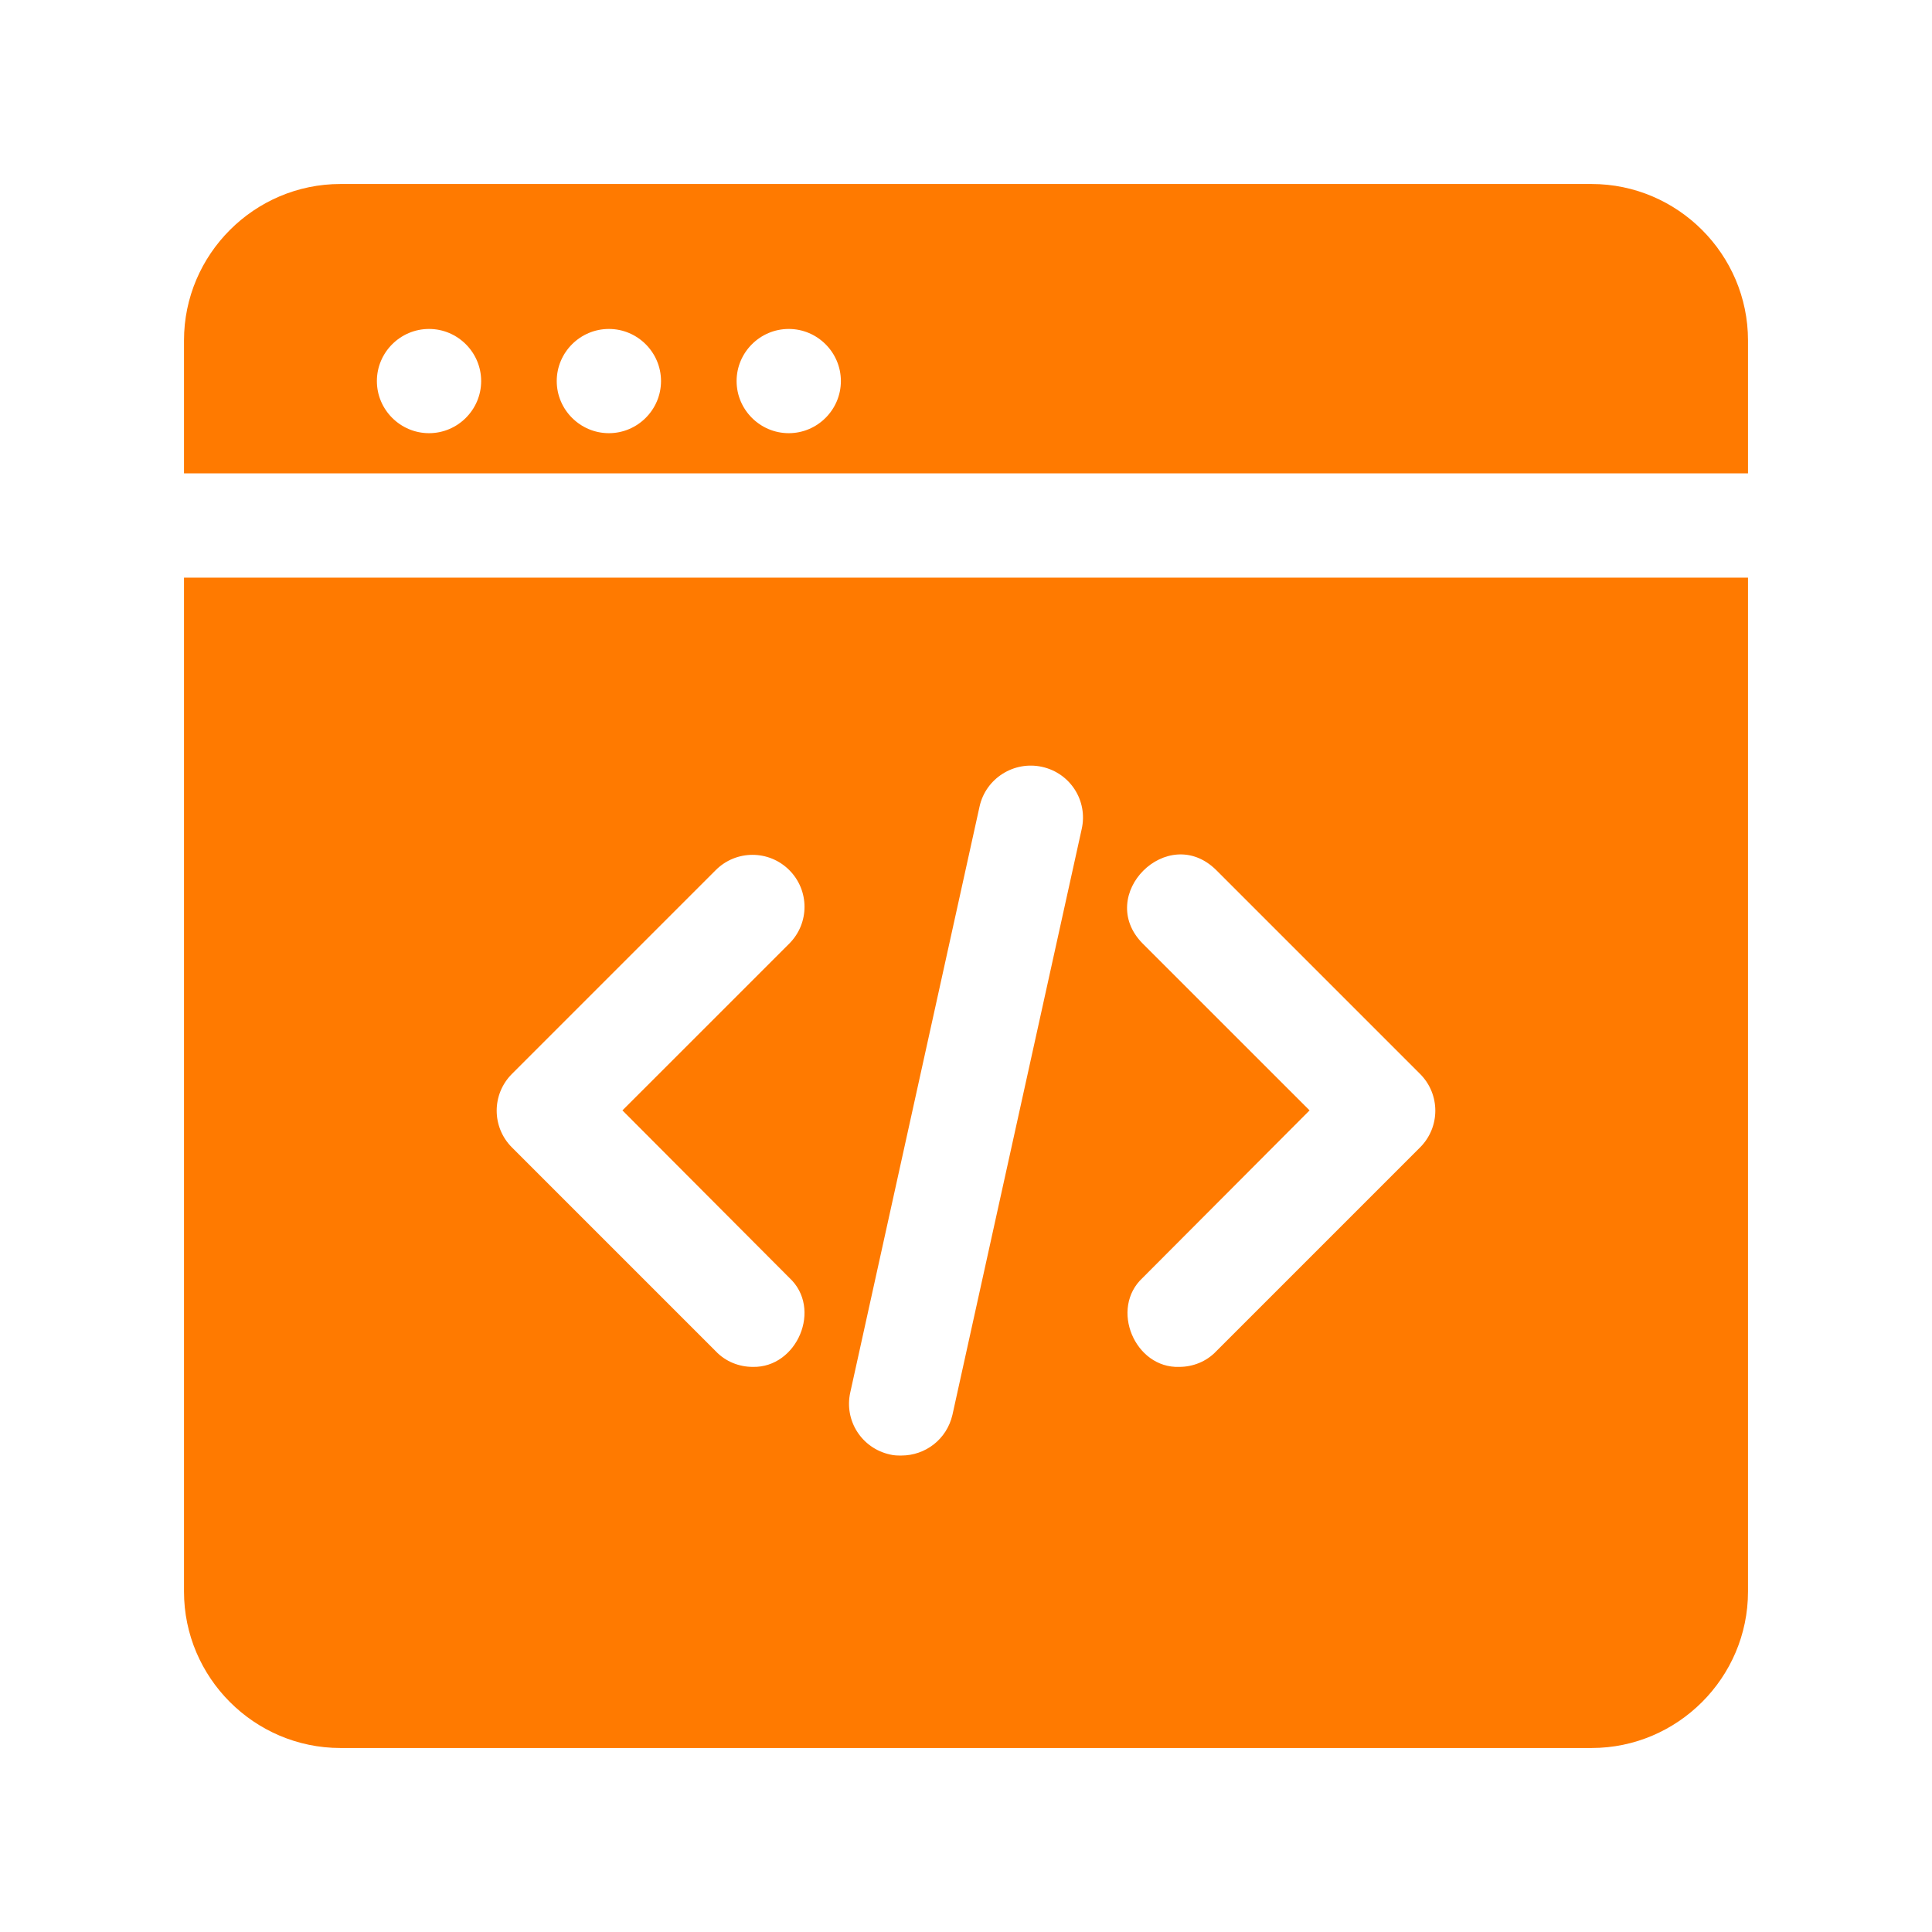
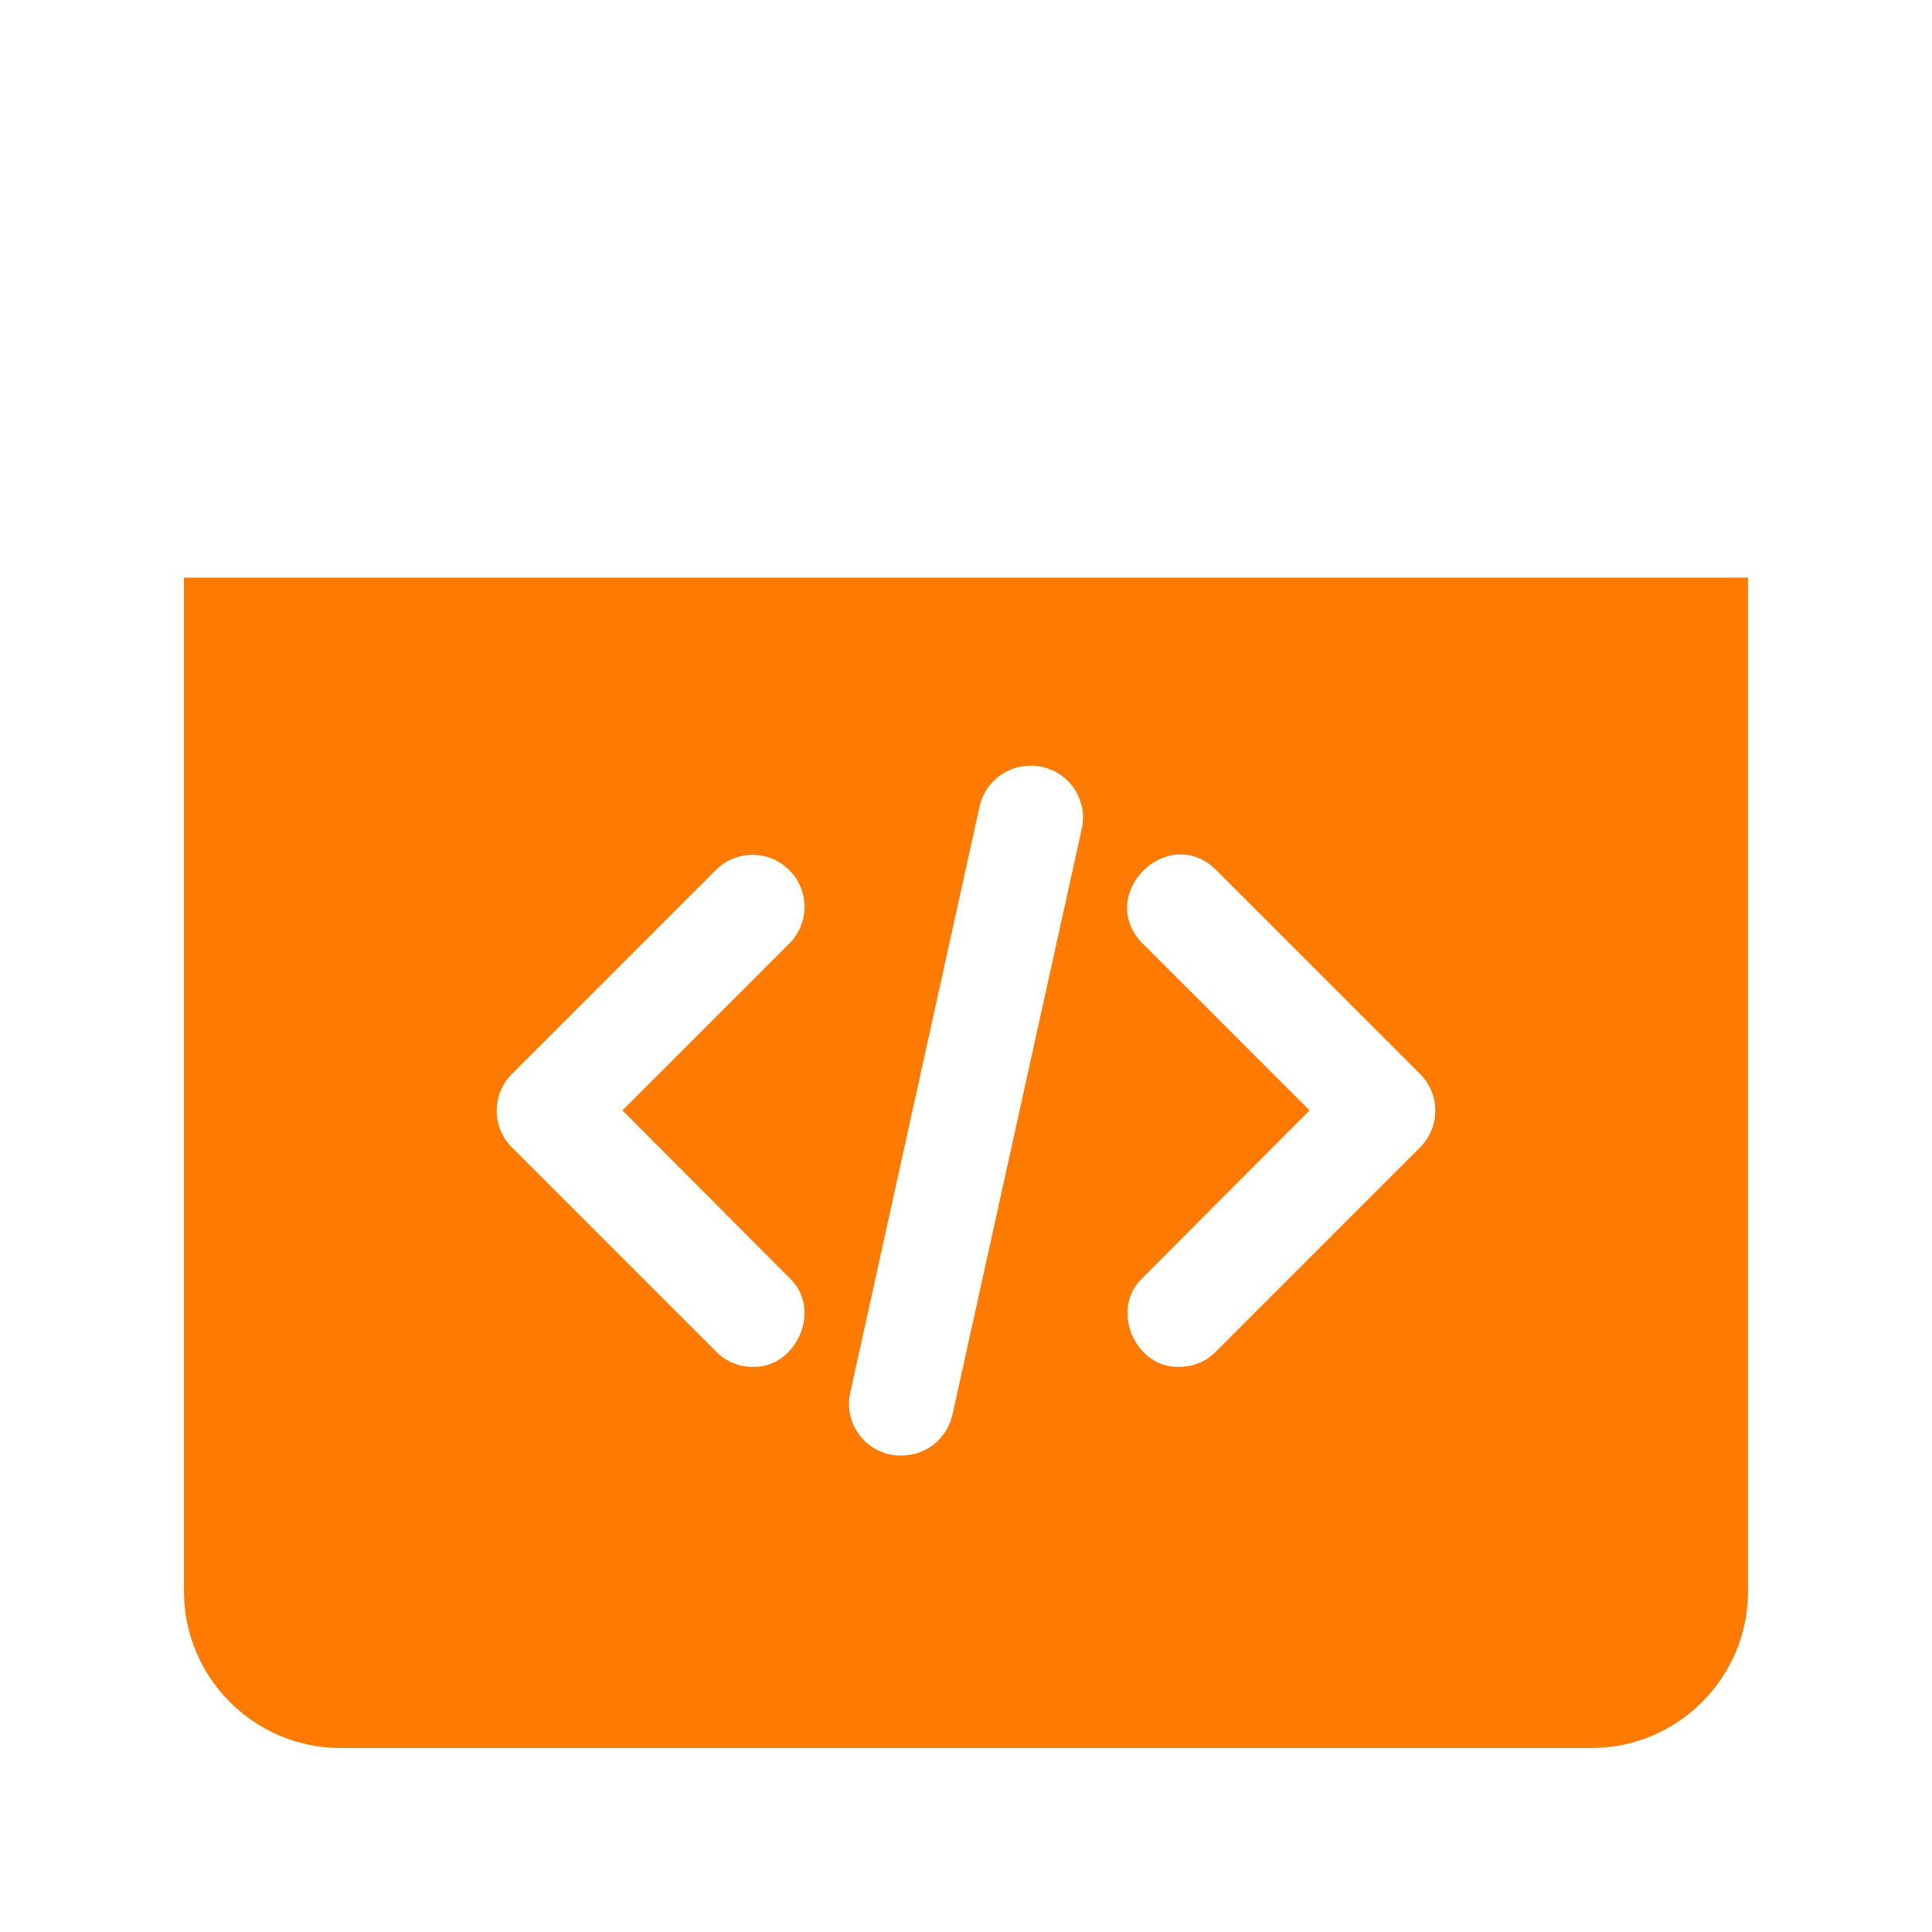
<svg xmlns="http://www.w3.org/2000/svg" width="42" height="42" viewBox="0 0 42 42" fill="none">
  <g id="7330690_seo_website_coding_website coding_development_icon 1">
    <g id="Group">
-       <path id="Vector" d="M34.6 4H7.4C5.53 4 4 5.53 4 7.4V10.29H38V7.4C38 5.53 36.47 4 34.6 4ZM9.327 9.417C8.703 9.417 8.193 8.907 8.193 8.284C8.193 7.661 8.703 7.151 9.327 7.151C9.95 7.151 10.46 7.661 10.46 8.284C10.46 8.907 9.95 9.417 9.327 9.417ZM13.237 9.417C12.613 9.417 12.103 8.907 12.103 8.284C12.103 7.661 12.613 7.151 13.237 7.151C13.86 7.151 14.37 7.661 14.37 8.284C14.37 8.907 13.86 9.417 13.237 9.417ZM17.147 9.417C16.523 9.417 16.013 8.907 16.013 8.284C16.013 7.661 16.523 7.151 17.147 7.151C17.77 7.151 18.28 7.661 18.28 8.284C18.28 8.907 17.77 9.417 17.147 9.417Z" fill="#FF7A00" />
      <path id="Vector_2" d="M4 34.6C4 36.47 5.53 38 7.4 38H34.6C36.47 38 38 36.47 38 34.6V12.557H4V34.6ZM26.44 18.915L30.871 23.346C31.313 23.788 31.313 24.502 30.871 24.944L26.44 29.375C26.225 29.602 25.93 29.715 25.635 29.715C24.672 29.749 24.117 28.446 24.842 27.777L28.469 24.139L24.842 20.513C23.799 19.459 25.386 17.872 26.44 18.915ZM18.484 30.271L21.295 17.532C21.431 16.92 22.043 16.535 22.655 16.671C23.267 16.807 23.652 17.407 23.516 18.019L20.705 30.758C20.581 31.291 20.116 31.642 19.595 31.642C19.515 31.642 19.436 31.642 19.345 31.619C18.733 31.483 18.348 30.883 18.484 30.271ZM11.129 23.346L15.56 18.915C16.002 18.473 16.716 18.473 17.158 18.915C17.6 19.357 17.6 20.071 17.158 20.513L13.531 24.139L17.158 27.777C17.883 28.446 17.328 29.738 16.365 29.715C16.07 29.715 15.775 29.602 15.56 29.375L11.129 24.944C10.687 24.502 10.687 23.788 11.129 23.346Z" fill="#FF7A00" />
    </g>
  </g>
</svg>